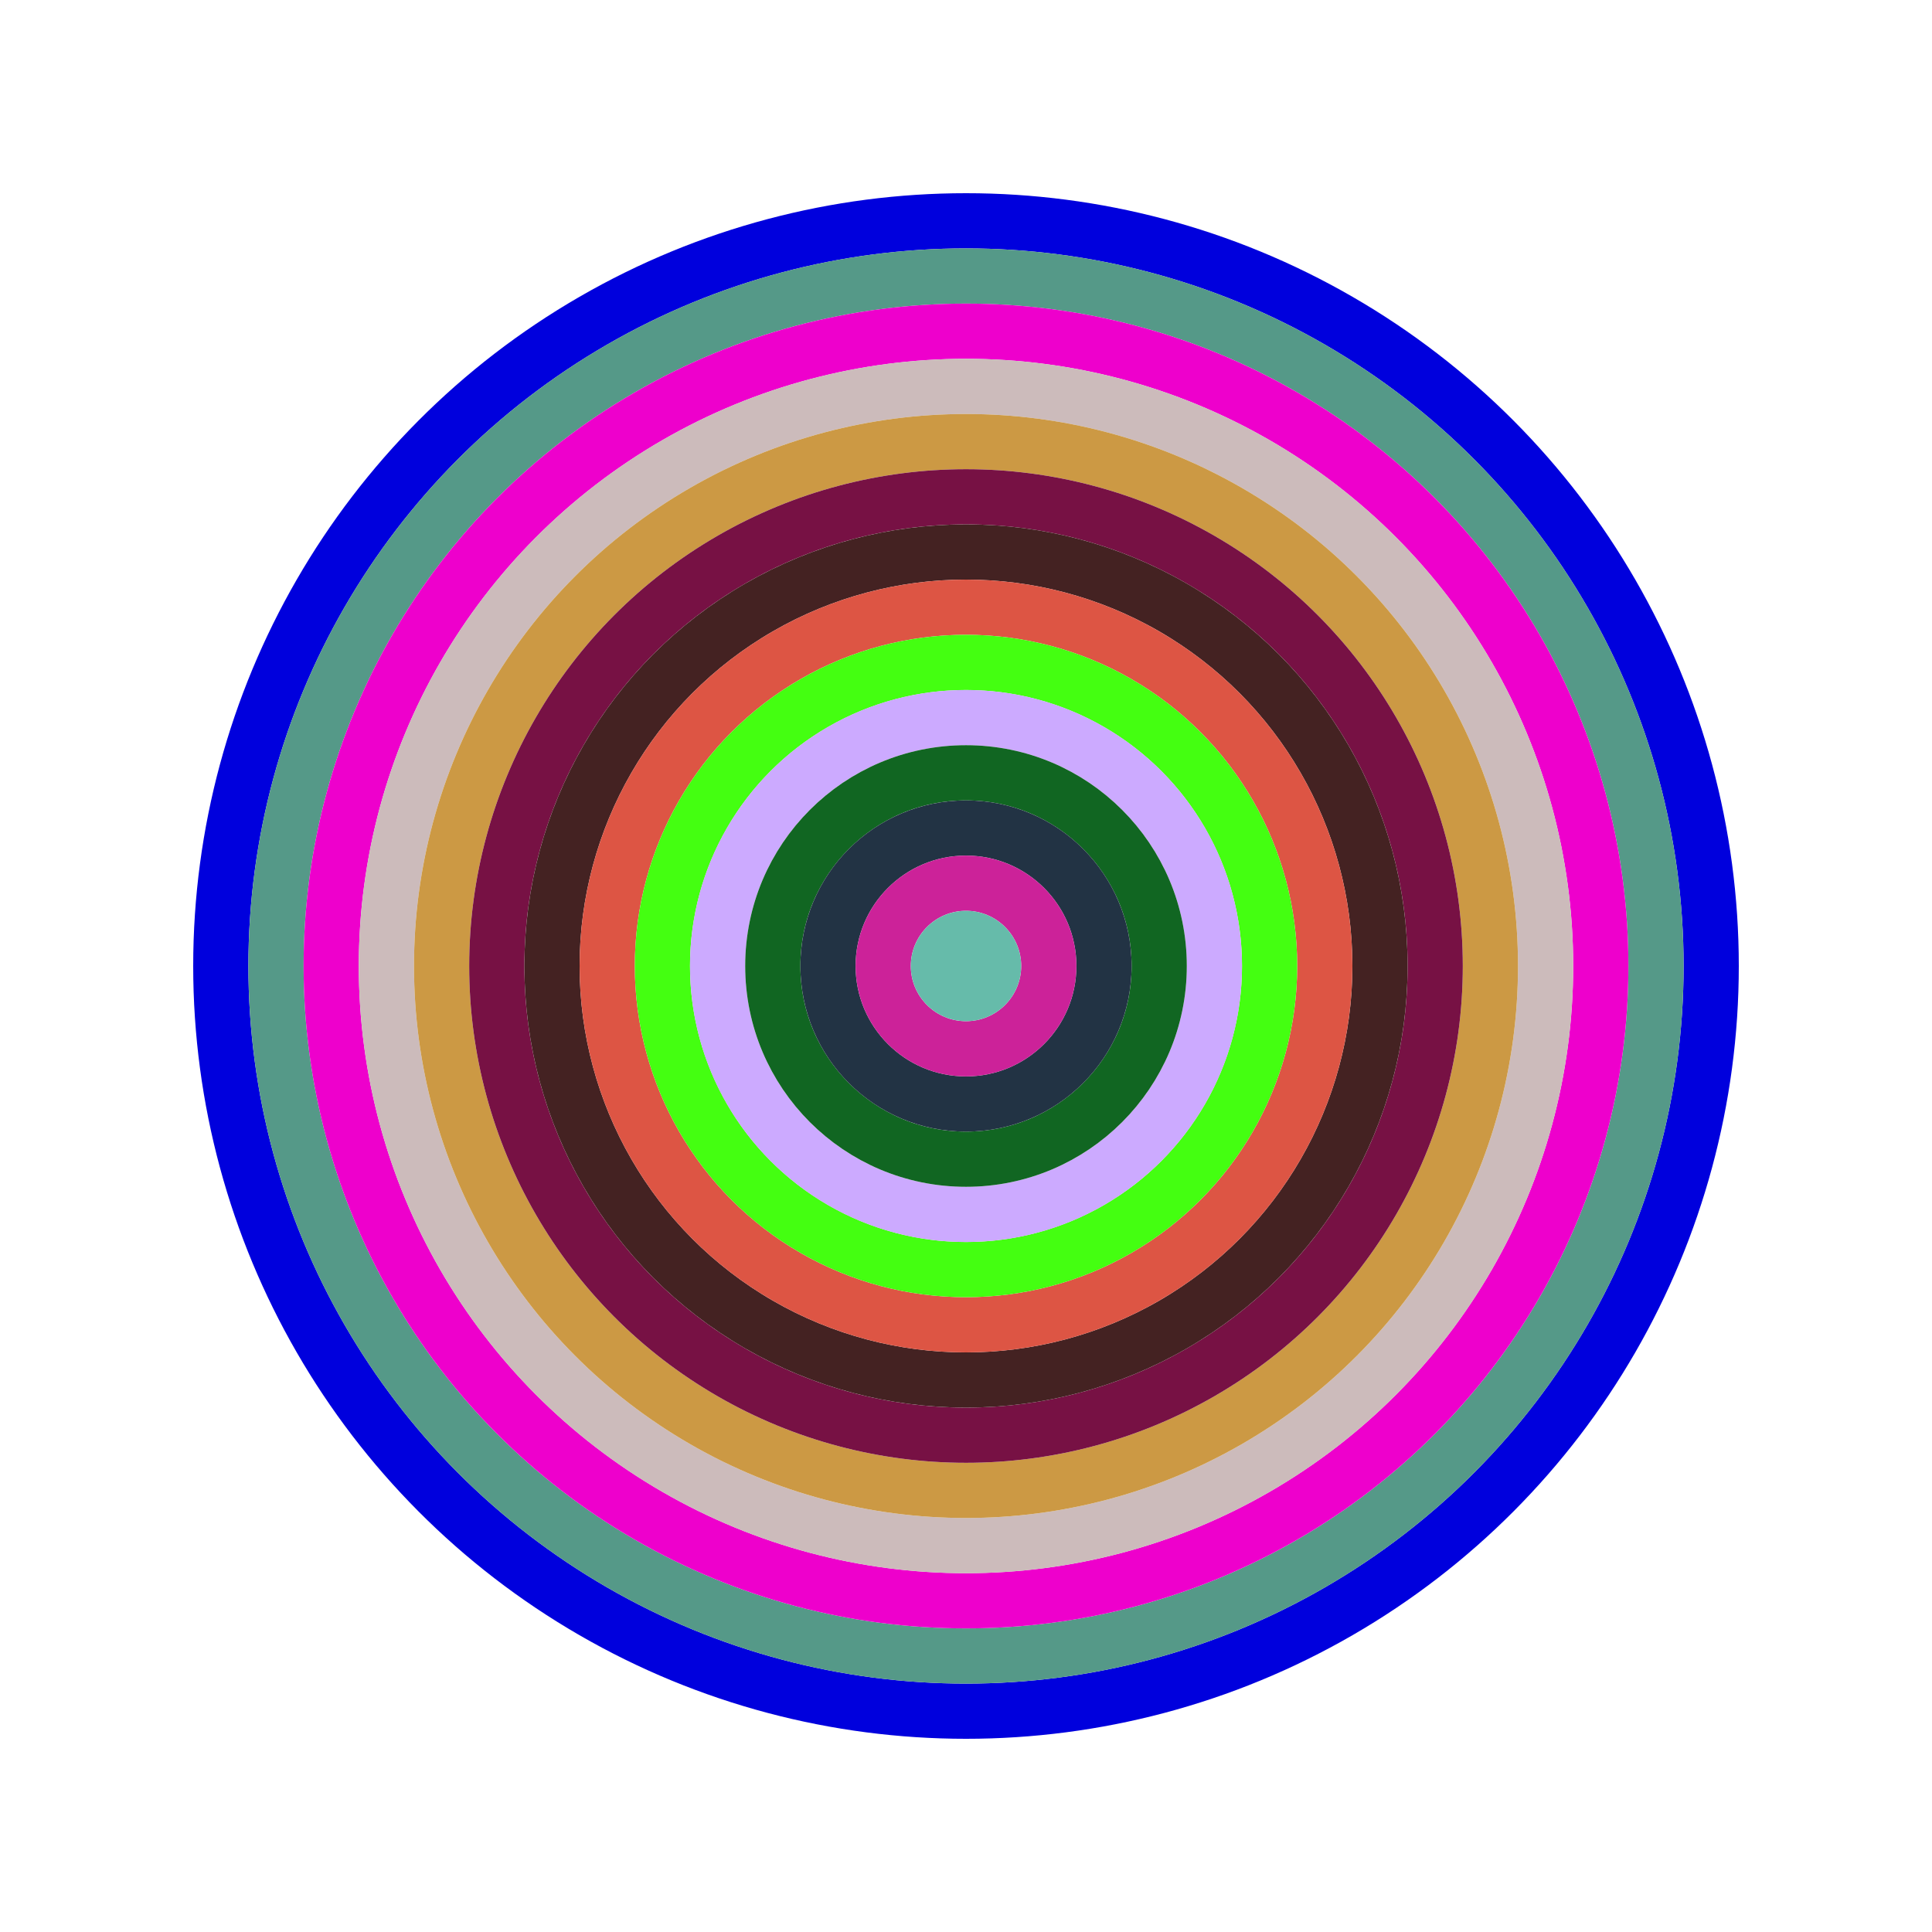
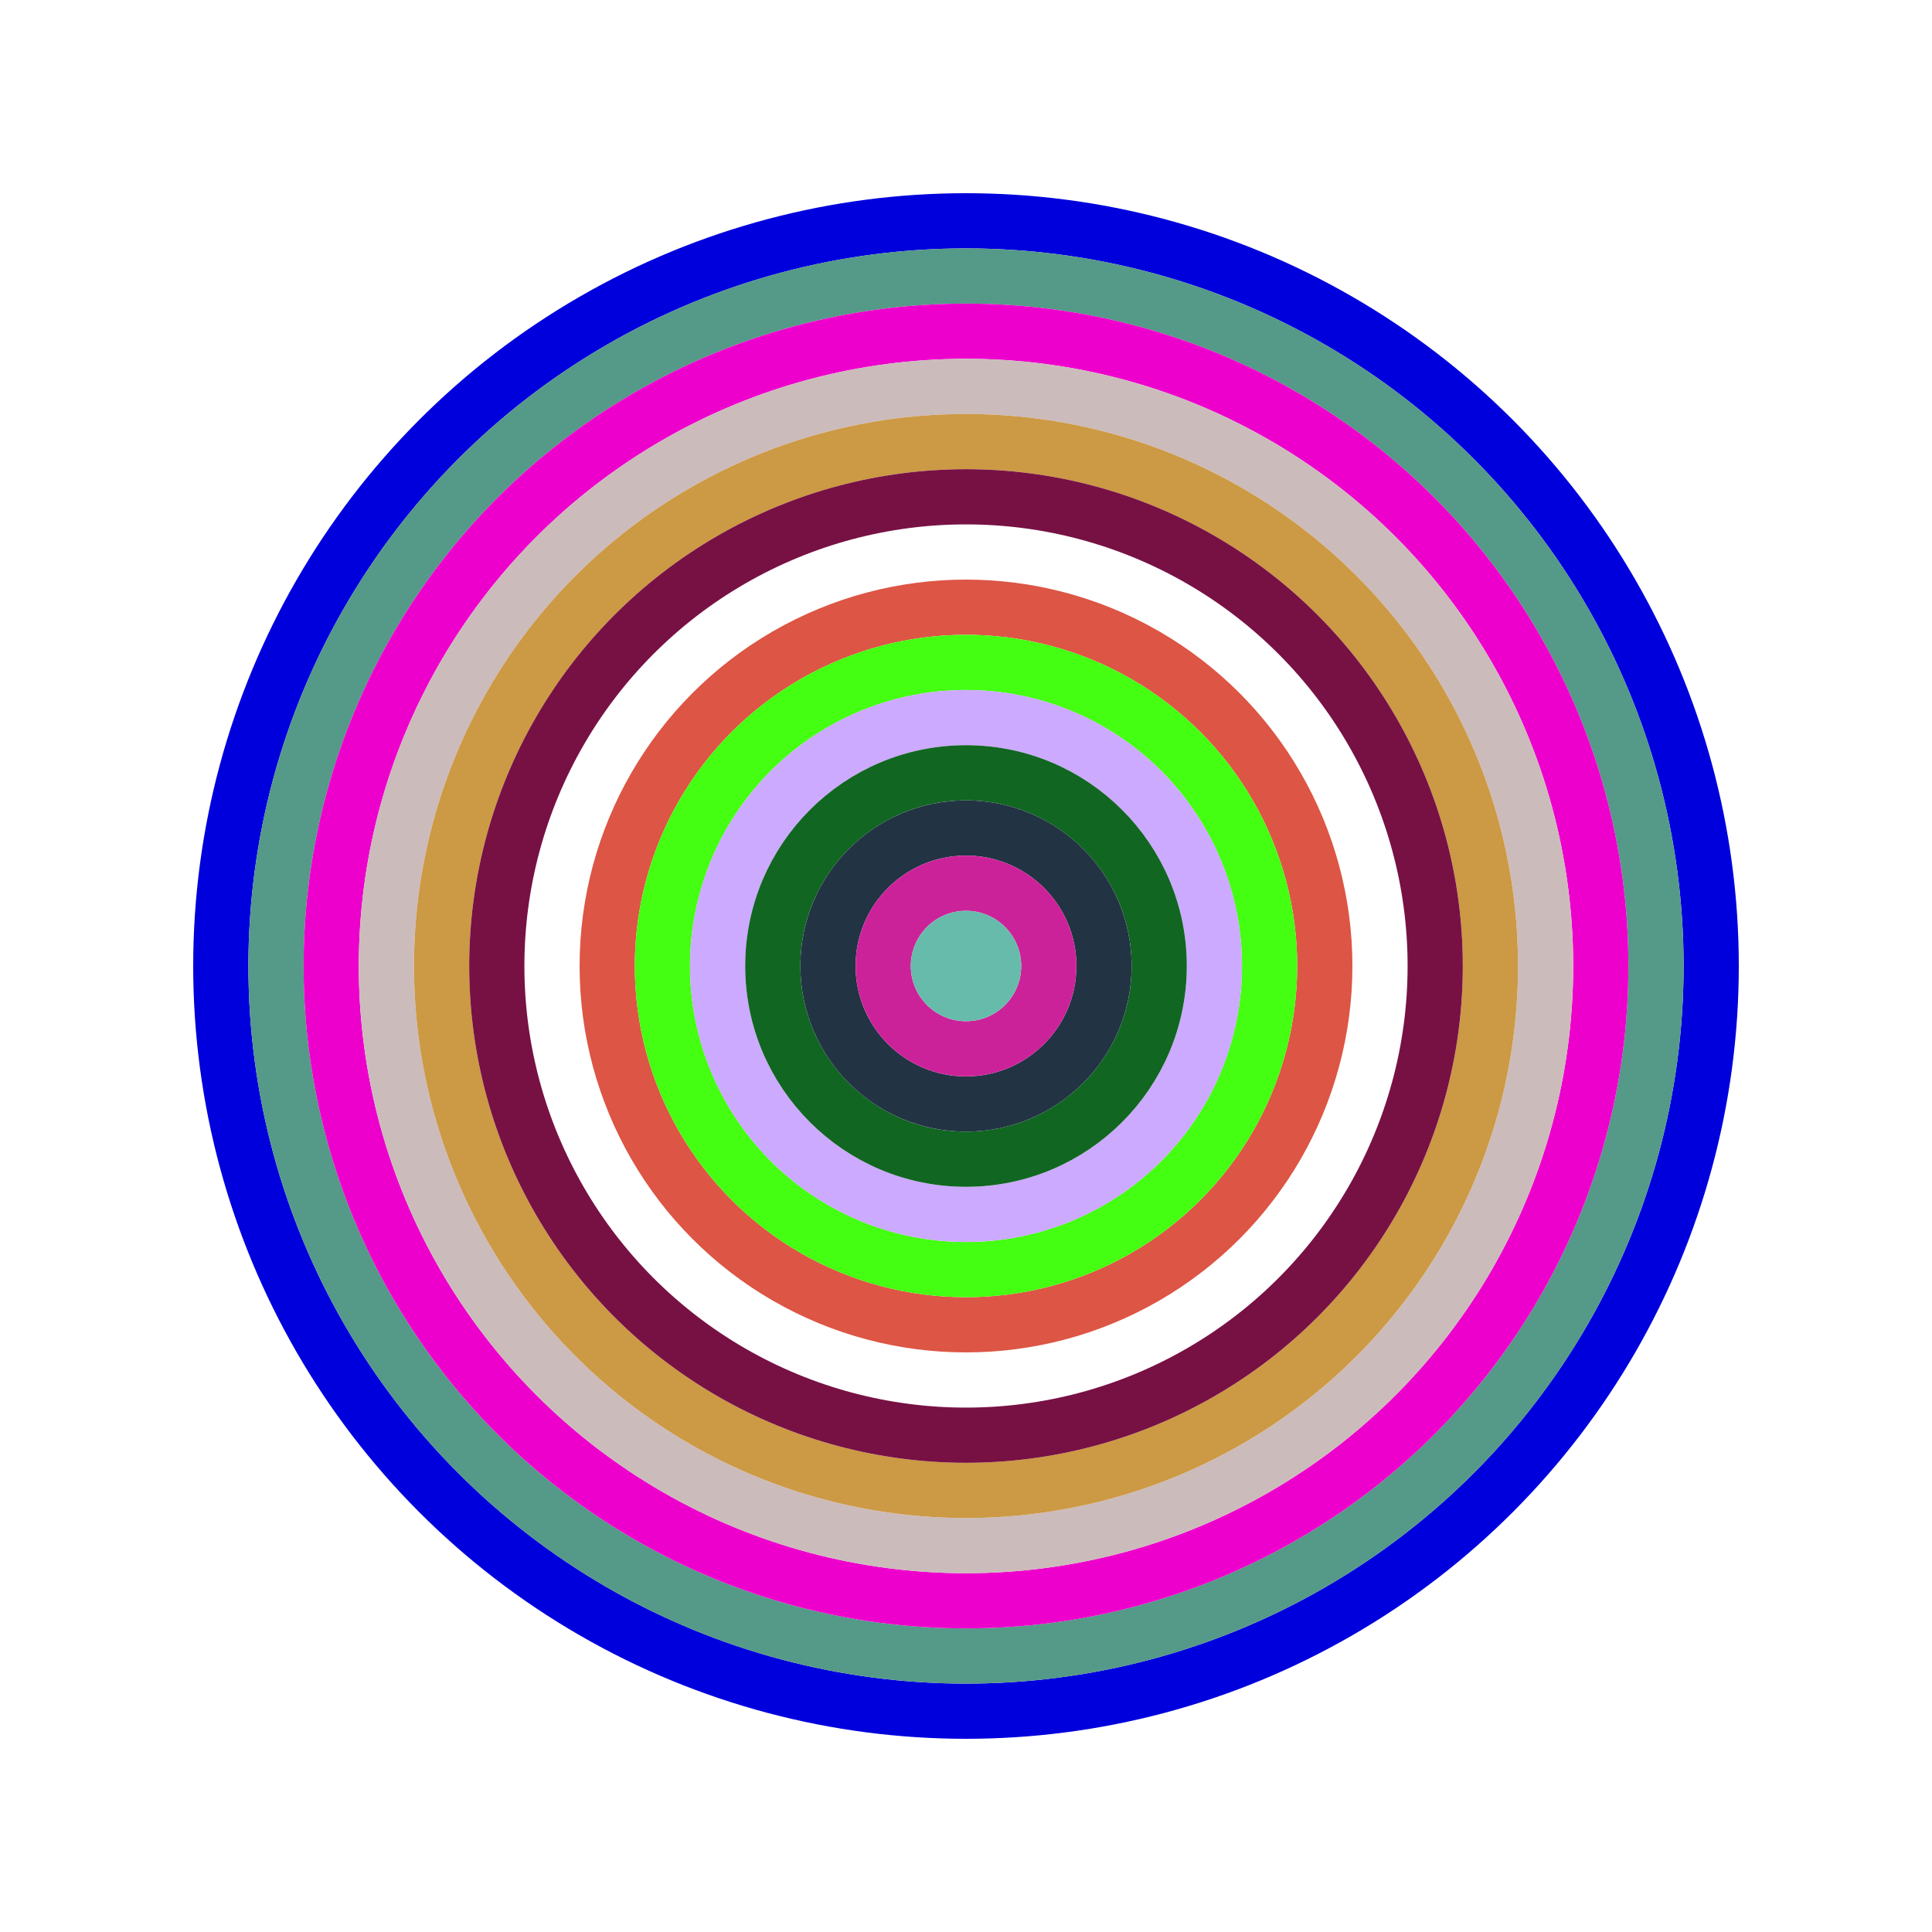
<svg xmlns="http://www.w3.org/2000/svg" id="0xd598e0Ccbbc94714422d544f1Caf162234C296bA" viewBox="0 0 700 700">
  <style>.a{stroke-width:20;}</style>
  <g class="a" fill="none">
    <circle cx="350" cy="350" r="270" stroke="#00d" />
    <circle cx="350" cy="350" r="250" stroke="#598" />
    <circle cx="350" cy="350" r="230" stroke="#e0C" />
    <circle cx="350" cy="350" r="210" stroke="#cbb" />
    <circle cx="350" cy="350" r="190" stroke="#c94" />
    <circle cx="350" cy="350" r="170" stroke="#714" />
-     <circle cx="350" cy="350" r="150" stroke="#422" />
    <circle cx="350" cy="350" r="130" stroke="#d54" />
    <circle cx="350" cy="350" r="110" stroke="#4f1" />
    <circle cx="350" cy="350" r="90" stroke="#Caf" />
    <circle cx="350" cy="350" r="70" stroke="#162" />
    <circle cx="350" cy="350" r="50" stroke="#234" />
    <circle cx="350" cy="350" r="30" stroke="#C29" />
    <circle cx="350" cy="350" r="10" stroke="#6bA" />
  </g>
</svg>